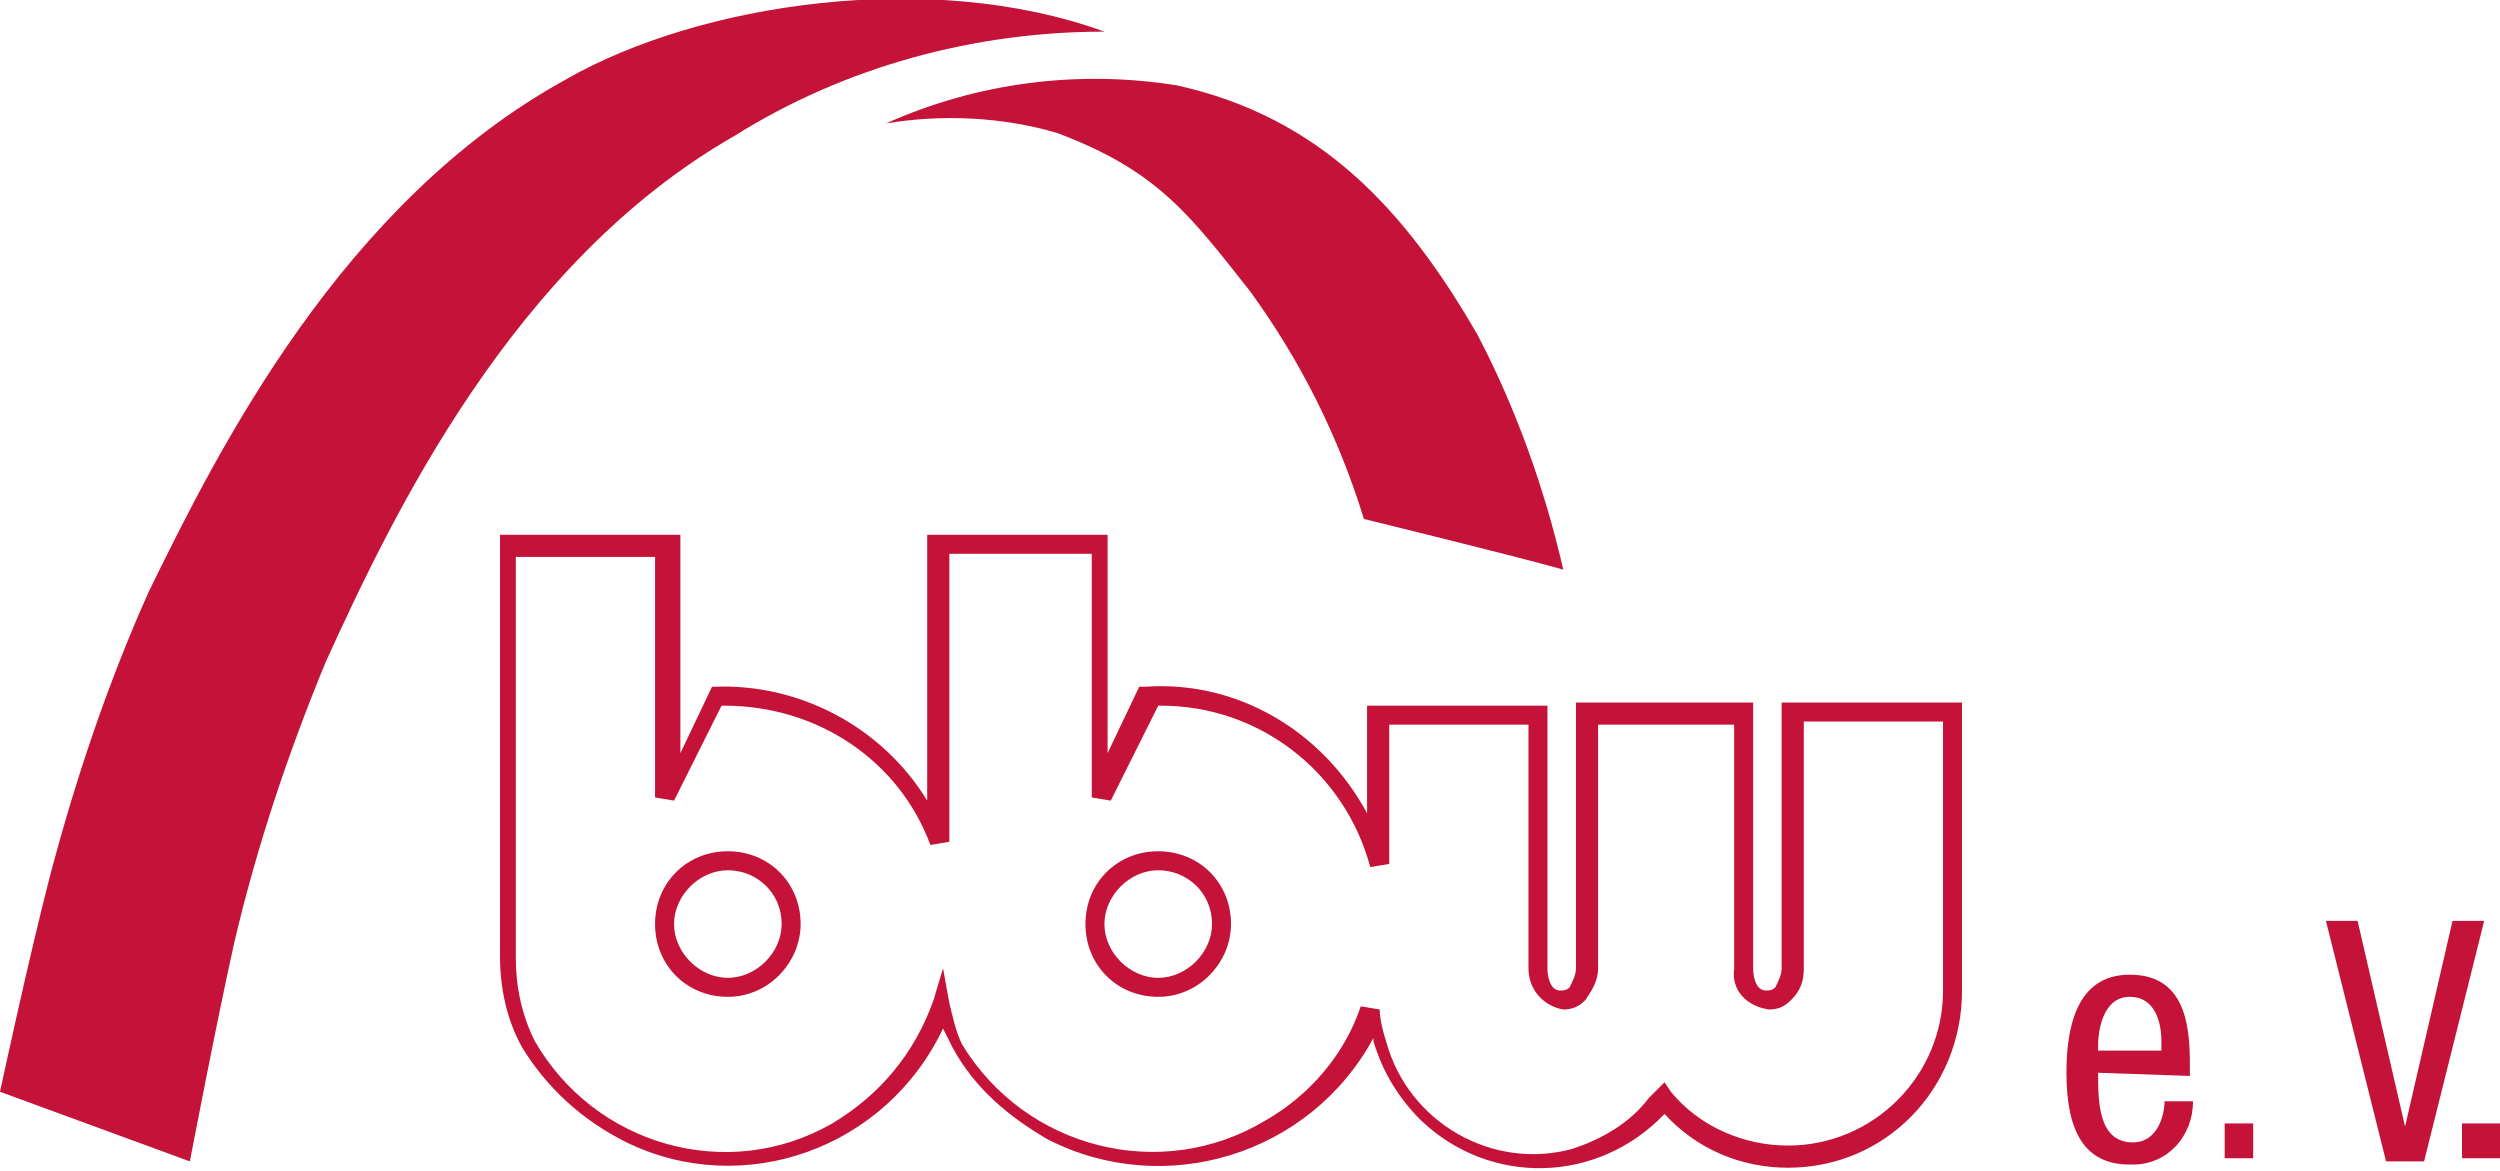
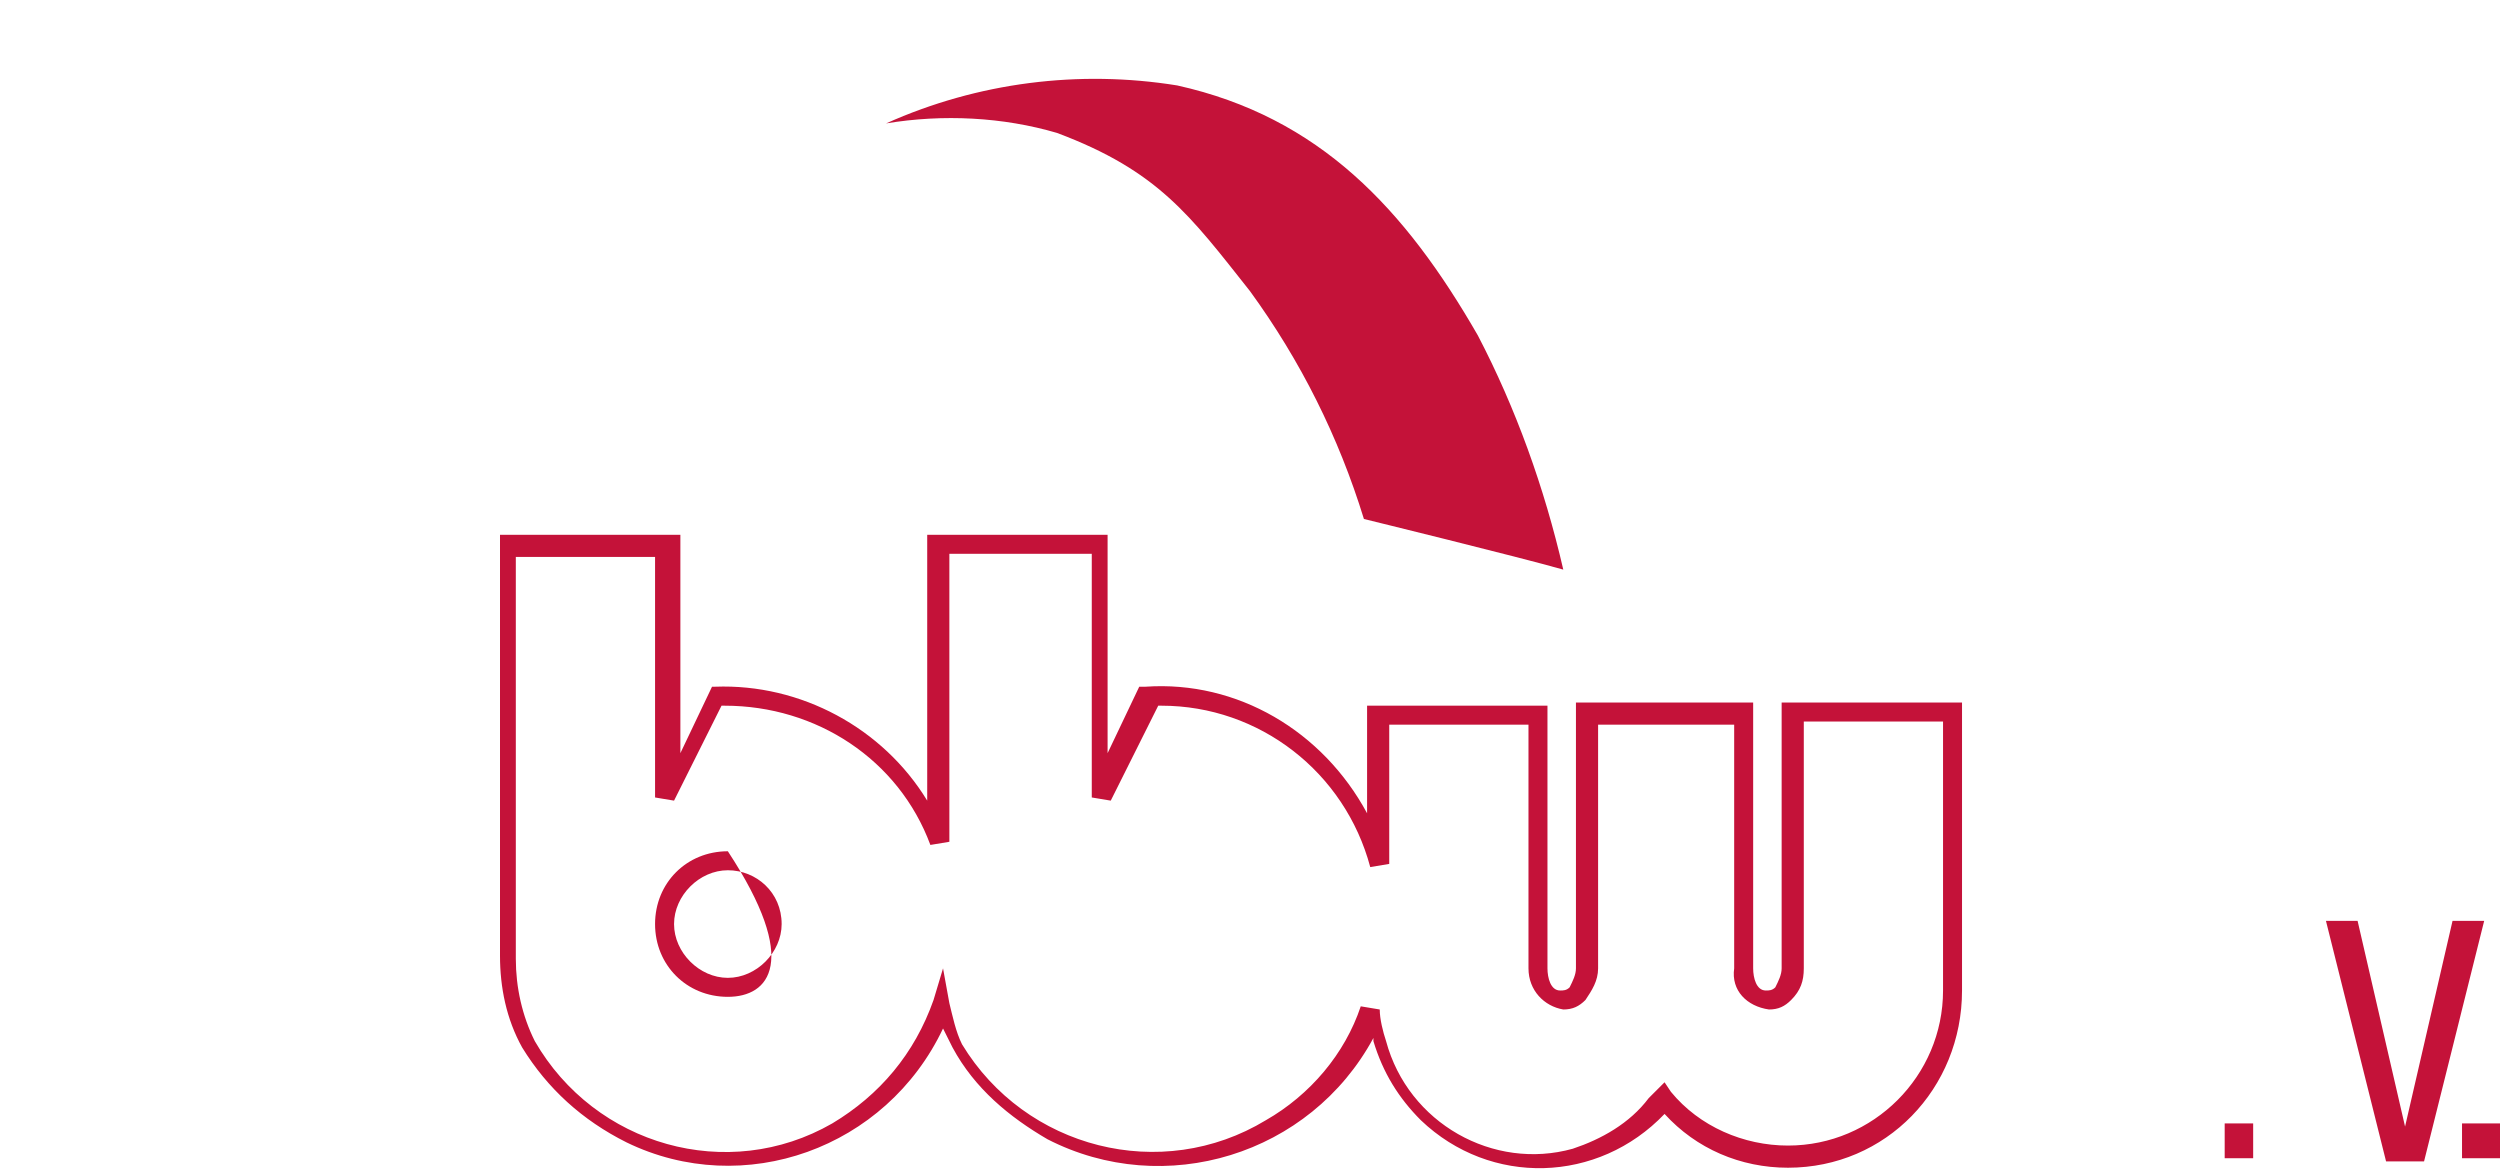
<svg xmlns="http://www.w3.org/2000/svg" version="1.1" id="Ebene_1" x="0px" y="0px" viewBox="0 0 79 37" style="enable-background:new 0 0 79 37;" xml:space="preserve">
  <style type="text/css">
	.st0{fill:#C41239;}
</style>
  <g>
    <g>
-       <path class="st0" d="M23,31.5c-1.3,0-2.3-1-2.3-2.3s1-2.3,2.3-2.3s2.3,1,2.3,2.3l0,0C25.3,30.4,24.3,31.5,23,31.5z M23,27.5    c-0.9,0-1.7,0.8-1.7,1.7s0.8,1.7,1.7,1.7s1.7-0.8,1.7-1.7l0,0C24.7,28.2,23.9,27.5,23,27.5z" />
-       <path class="st0" d="M36.6,31.5c-1.3,0-2.3-1-2.3-2.3s1-2.3,2.3-2.3c1.3,0,2.3,1,2.3,2.3l0,0C38.9,30.4,37.9,31.5,36.6,31.5z     M36.6,27.5c-0.9,0-1.7,0.8-1.7,1.7s0.8,1.7,1.7,1.7s1.7-0.8,1.7-1.7l0,0C38.3,28.2,37.5,27.5,36.6,27.5z" />
+       <path class="st0" d="M23,31.5c-1.3,0-2.3-1-2.3-2.3s1-2.3,2.3-2.3l0,0C25.3,30.4,24.3,31.5,23,31.5z M23,27.5    c-0.9,0-1.7,0.8-1.7,1.7s0.8,1.7,1.7,1.7s1.7-0.8,1.7-1.7l0,0C24.7,28.2,23.9,27.5,23,27.5z" />
      <path class="st0" d="M56.5,36.9c-1.5,0-2.9-0.6-3.9-1.7c-2.1,2.2-5.5,2.3-7.7,0.2c-0.7-0.7-1.2-1.5-1.5-2.5v-0.1    c-2,3.7-6.6,5.1-10.3,3.2c-1.2-0.7-2.3-1.6-3-2.9c-0.1-0.2-0.2-0.4-0.3-0.6c-1.8,3.8-6.3,5.4-10,3.6c-1.4-0.7-2.5-1.7-3.3-3    c-0.5-0.9-0.7-1.9-0.7-2.9V16.9h5.7v6.9l1-2.1h0.1c2.7-0.1,5.3,1.3,6.7,3.6v-8.4H35v6.9l1-2.1h0.2c2.9-0.2,5.6,1.4,7,4v-3.4h5.7    v8.3c0,0.3,0.1,0.7,0.4,0.7c0.1,0,0.2,0,0.3-0.1c0.1-0.2,0.2-0.4,0.2-0.6v-8.4h5.6v8.4c0,0.3,0.1,0.7,0.4,0.7c0.1,0,0.2,0,0.3-0.1    c0.1-0.2,0.2-0.4,0.2-0.6v-8.4H62v9.1C62,34.4,59.6,36.9,56.5,36.9z M52.6,34.2l0.2,0.3c0.9,1.1,2.3,1.7,3.7,1.7    c2.7,0,4.9-2.2,4.9-4.9v-8.5H57v7.8c0,0.4-0.1,0.7-0.4,1c-0.2,0.2-0.4,0.3-0.7,0.3c-0.7-0.1-1.2-0.6-1.1-1.3v-7.7h-4.3v7.7    c0,0.4-0.2,0.7-0.4,1c-0.2,0.2-0.4,0.3-0.7,0.3c-0.6-0.1-1.1-0.6-1.1-1.3v-7.7h-4.4v4.4l-0.6,0.1c-0.8-3-3.5-5.1-6.6-5.1h-0.1    l-1.5,3l-0.6-0.1v-7.7H30v9.1l-0.6,0.1c-1-2.7-3.6-4.4-6.5-4.4h-0.1l-1.5,3l-0.6-0.1v-7.6h-4.4v12.7c0,0.9,0.2,1.8,0.6,2.6    c1.9,3.3,6.1,4.5,9.4,2.6c1.5-0.9,2.6-2.2,3.2-3.9l0.3-1l0.2,1.1c0.1,0.4,0.2,0.9,0.4,1.3c2,3.3,6.3,4.4,9.6,2.4    c1.4-0.8,2.5-2.1,3-3.6l0.6,0.1c0,0.3,0.1,0.7,0.2,1c0.7,2.6,3.4,4.1,5.9,3.4c0.9-0.3,1.8-0.8,2.4-1.6L52.6,34.2z" />
    </g>
    <path class="st0" d="M37.2,2.7c4.5,1,7.2,3.9,9.5,7.9c1.2,2.3,2.1,4.8,2.7,7.4c-1.4-0.4-6.3-1.6-6.3-1.6c-0.8-2.6-2-5-3.6-7.2   c-1.9-2.4-2.9-3.8-6.1-5c-1.7-0.5-3.6-0.6-5.4-0.3C30.9,2.6,34.1,2.2,37.2,2.7L37.2,2.7z" />
-     <path class="st0" d="M34.9,1c-5.5-2-12.8-0.9-17,1.5c-7.1,3.9-11,11.7-13.2,16.2c-1.3,2.9-2.3,5.9-3.1,8.9C0.9,30.3,0,34.5,0,34.5   l6,2.2c0,0,0.8-4.2,1.4-6.9c0.7-3,1.7-6,2.9-8.9c2.1-4.6,5.9-12.6,12.9-16.6C26.7,2.1,30.8,1,34.9,1L34.9,1z" />
    <g>
-       <path class="st0" d="M66.3,33.9c0,0.9,0,2.2,1.1,2.2c0.8,0,1-0.9,1-1.3h0.9c0,1.1-0.8,2-1.9,2c0,0,0,0-0.1,0c-1.4,0-2-1-2-2.9    c0-1.4,0.3-3.1,2-3.1s1.9,1.5,1.9,2.8V34L66.3,33.9z M68.3,33.2v-0.3c0-0.6-0.2-1.4-1-1.4c-0.9,0-1,1.2-1,1.5v0.2H68.3z" />
      <path class="st0" d="M70.3,35.5h0.9v1.1h-0.9V35.5z" />
      <path class="st0" d="M73.5,29.1h1l1.5,6.5l0,0l1.5-6.5h1l-1.9,7.6h-1.2L73.5,29.1z" />
      <path class="st0" d="M77.8,35.5H79v1.1h-1.2V35.5z" />
    </g>
  </g>
</svg>